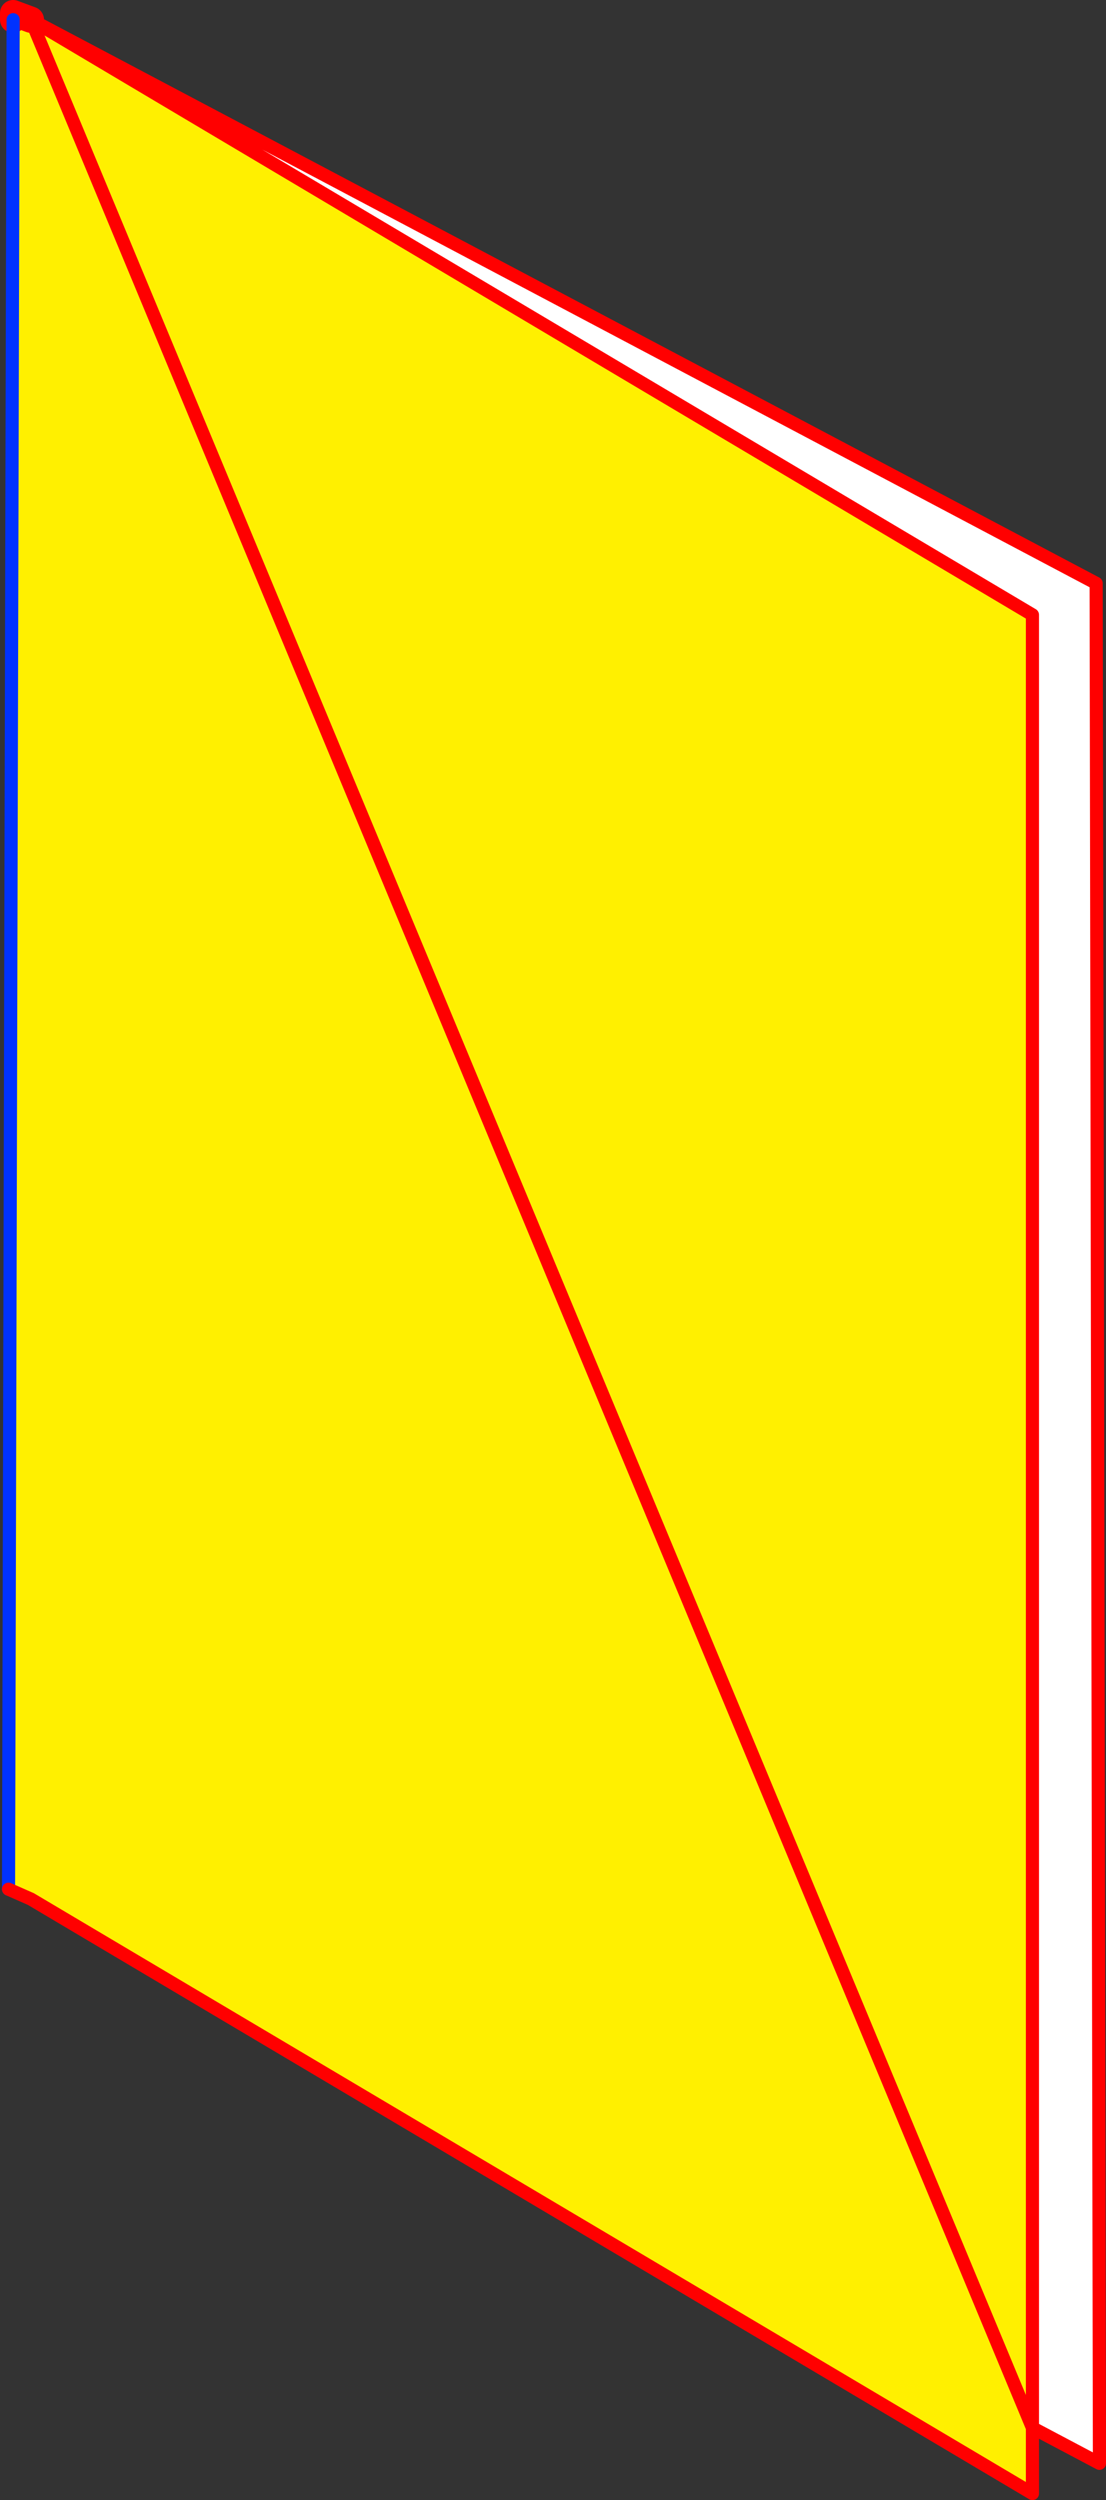
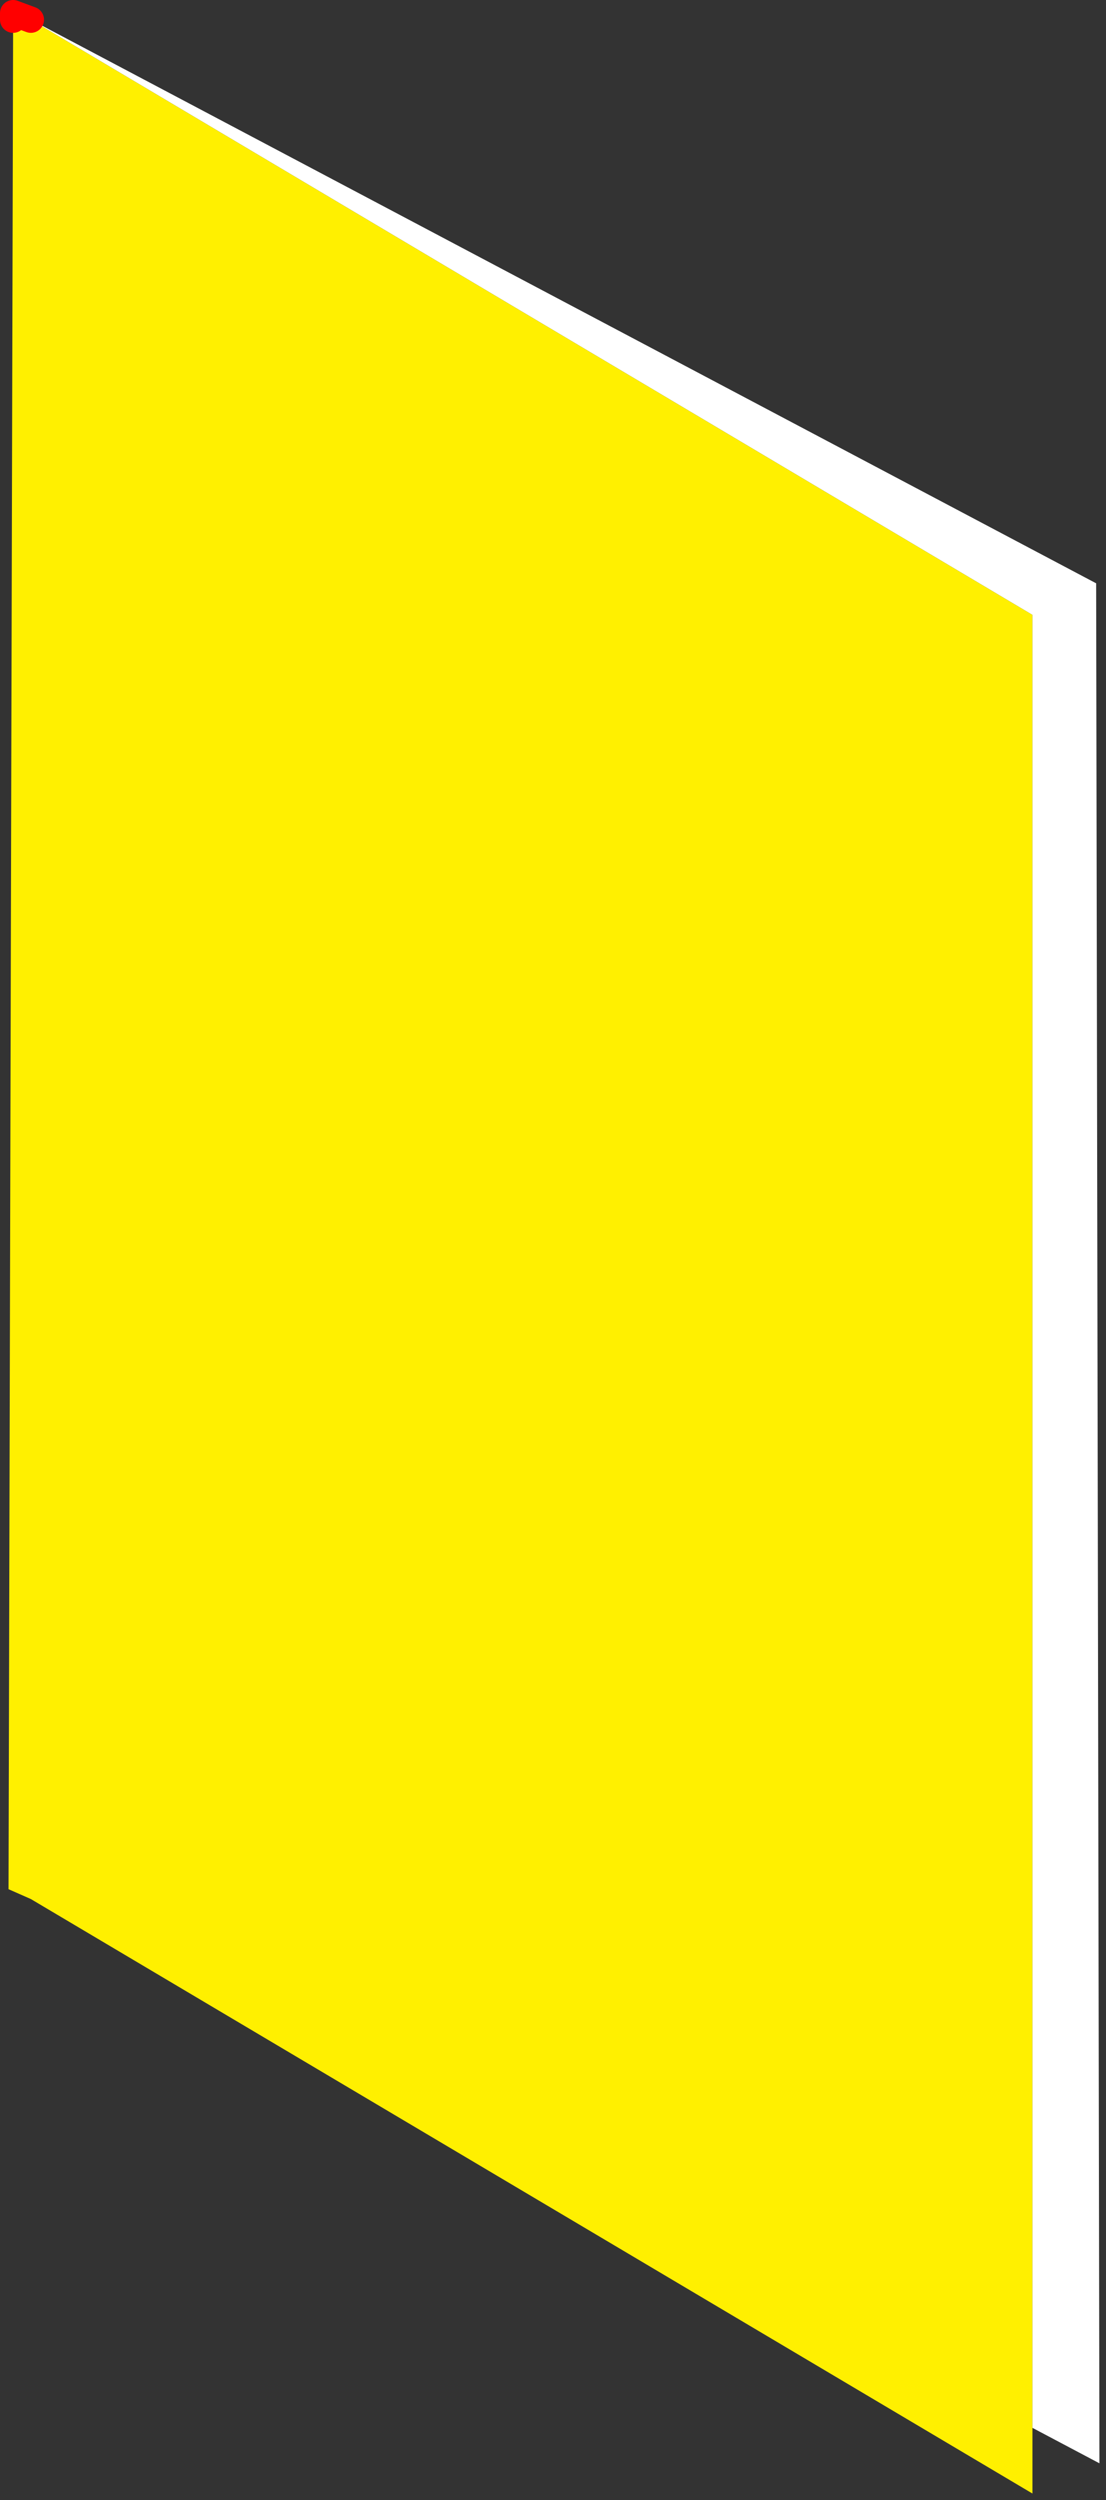
<svg xmlns="http://www.w3.org/2000/svg" height="190.3px" width="84.2px">
  <rect width="100%" height="100%" fill="#333333" stroke="none" />
  <g transform="matrix(1.0, 0.0, 0.0, 1.0, -0.1, 80.6)">
    <path d="M1.1 -79.1 L2.45 -79.1 78.7 -33.8 78.7 104.2 78.7 109.2 2.45 63.95 0.75 63.2 1.1 -79.1" fill="#fff000" fill-rule="evenodd" stroke="none" />
    <path d="M2.45 -79.1 L83.55 -36.2 83.8 106.9 78.7 104.2 78.7 -33.8 2.45 -79.1" fill="#ffffff" fill-rule="evenodd" stroke="none" />
    <path d="M2.45 -79.1 L1.1 -79.6 1.1 -79.1" fill="none" stroke="#ff0000" stroke-linecap="round" stroke-linejoin="round" stroke-width="2.0" />
-     <path d="M0.75 63.2 L1.1 -79.1" fill="none" stroke="#0032ff" stroke-linecap="round" stroke-linejoin="round" stroke-width="1.0" />
-     <path d="M2.45 -79.1 L83.55 -36.2 83.8 106.9 78.7 104.2 78.7 109.2 2.45 63.95 0.75 63.2 M78.7 104.2 L78.7 -33.8 2.45 -79.1 Z" fill="none" stroke="#ff0000" stroke-linecap="round" stroke-linejoin="round" stroke-width="1.0" />
  </g>
</svg>